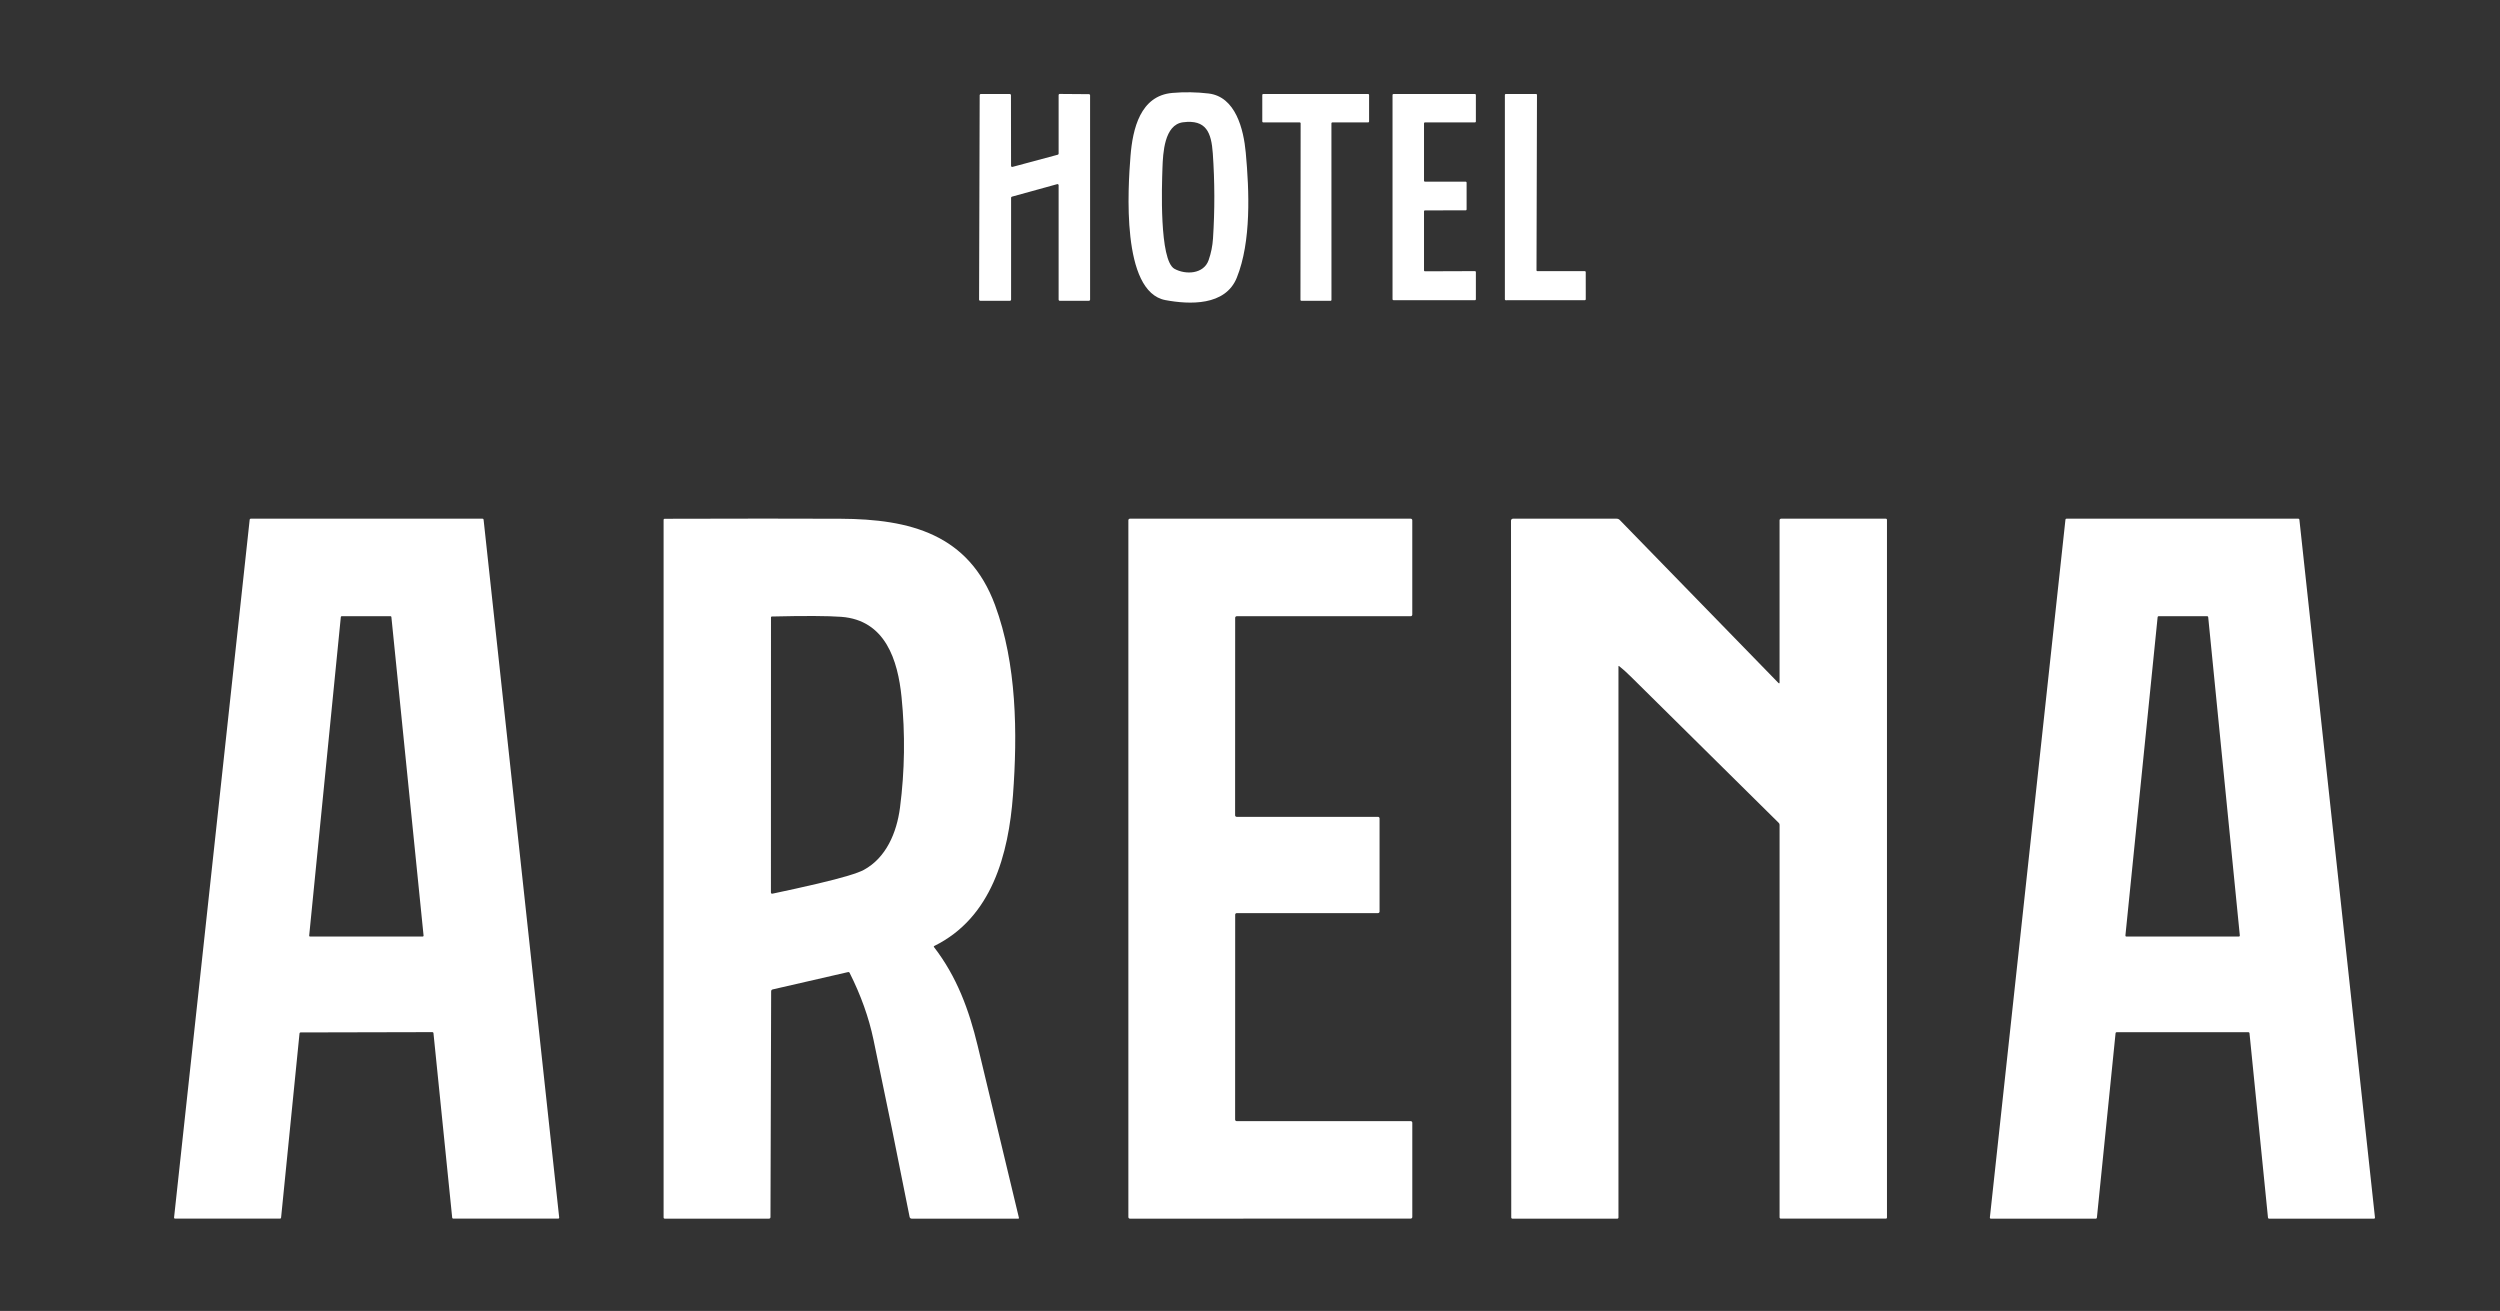
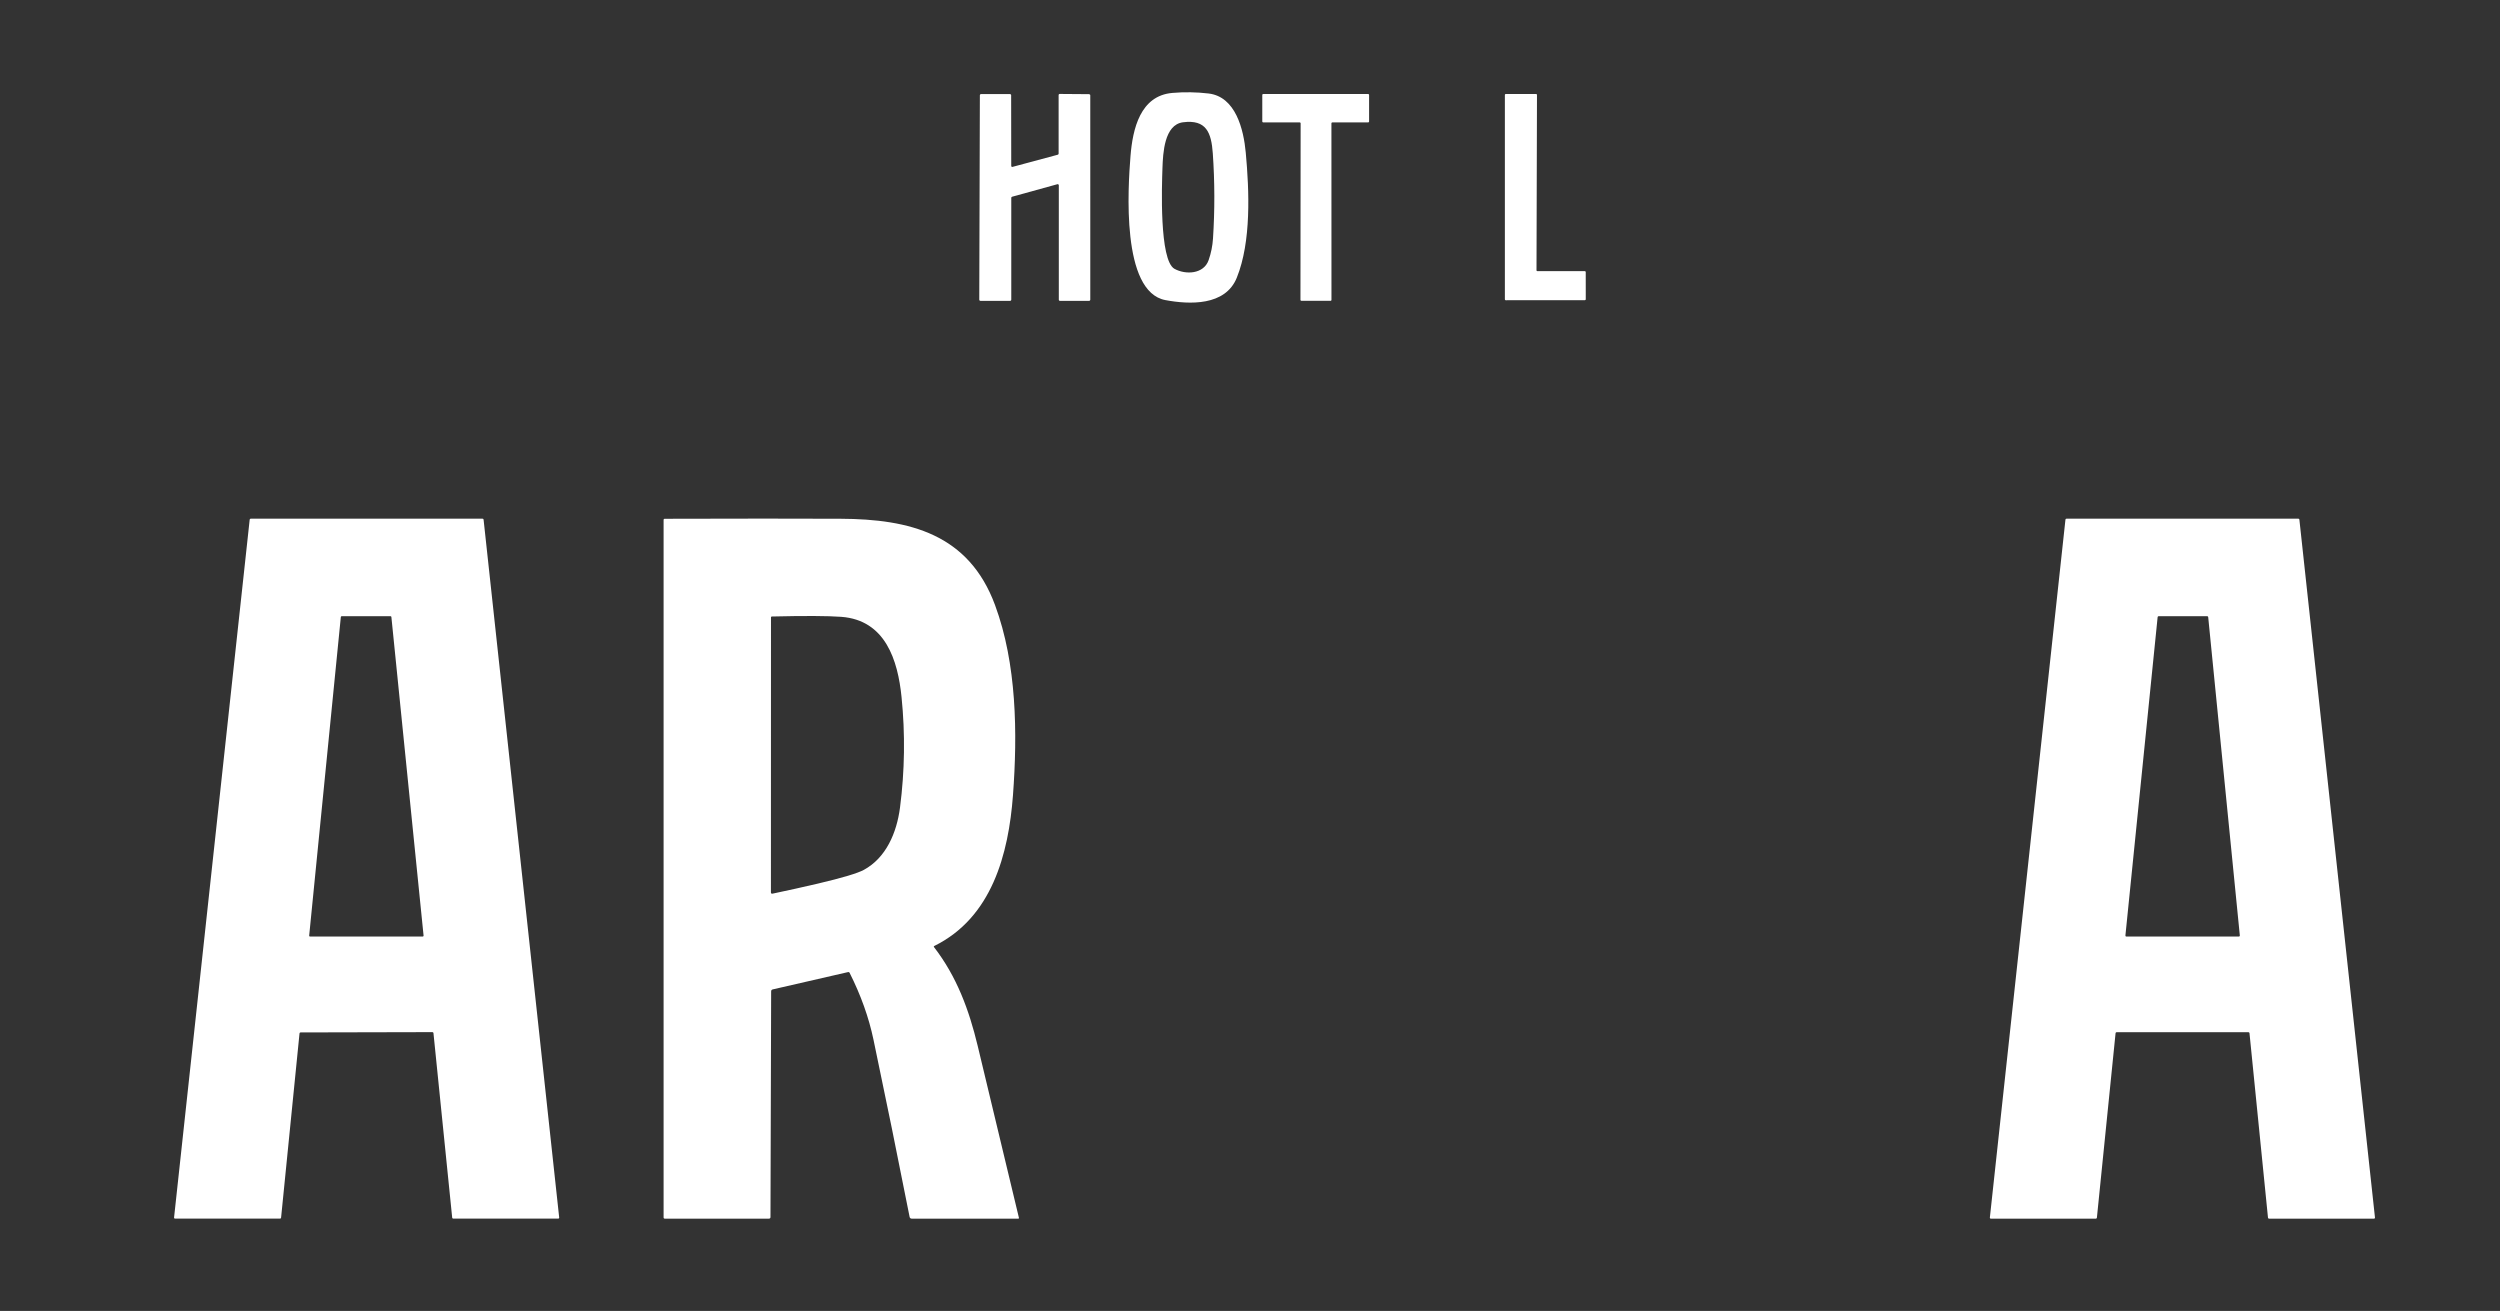
<svg xmlns="http://www.w3.org/2000/svg" id="Layer_1" x="0px" y="0px" viewBox="0 0 1839.4 964.53" style="enable-background:new 0 0 1839.4 964.53;" xml:space="preserve">
  <rect x="0" y="0" width="1839.4" height="964.53" fill="#333333" stroke="none" />
  <style type="text/css">	.st0{fill:#FFFFFF;}</style>
  <g>
    <path class="st0" d="M1747.41,895.85l-55.62-513.58c-0.04-0.36-0.34-0.64-0.71-0.64h-170.69c-0.36,0-0.67,0.27-0.71,0.64  l-55.62,513.58c0,0.02,0,0.04,0,0.06c0,0.04,0.01,0.07,0.02,0.11c0.01,0.05,0.01,0.1,0.03,0.14c0.02,0.04,0.04,0.08,0.06,0.12  c0.02,0.04,0.04,0.08,0.07,0.11c0.03,0.03,0.07,0.06,0.1,0.09c0.04,0.03,0.07,0.06,0.11,0.08c0.04,0.02,0.09,0.03,0.13,0.04  c0.04,0.01,0.07,0.03,0.11,0.03c0.02,0,0.04,0,0.06,0h77.35c0.36,0,0.67-0.27,0.71-0.64l13.75-135.88  c0.04-0.36,0.34-0.64,0.71-0.64h97.1c0.36,0,0.67,0.27,0.71,0.64l13.62,135.88c0.04,0.36,0.34,0.64,0.71,0.64h77.31  c0.02,0,0.04,0,0.06,0c0.04,0,0.07-0.02,0.11-0.03c0.05-0.01,0.09-0.02,0.13-0.04s0.07-0.05,0.11-0.08  c0.04-0.03,0.07-0.05,0.1-0.09c0.03-0.03,0.05-0.07,0.07-0.11c0.02-0.04,0.05-0.08,0.06-0.12c0.02-0.04,0.02-0.09,0.03-0.14  c0.01-0.04,0.02-0.07,0.02-0.11C1747.41,895.88,1747.41,895.86,1747.41,895.85z M1647.26,689.08h-82.76c-0.03,0-0.05,0-0.08,0  c-0.39-0.04-0.67-0.39-0.63-0.78l23.71-234.28c0.04-0.36,0.34-0.64,0.71-0.64h35.8c0.36,0.01,0.65,0.28,0.69,0.64l23.27,234.28  c0,0.03,0,0.05,0,0.08C1647.97,688.77,1647.65,689.08,1647.26,689.08z" />
    <path class="st0" d="M857.49,220.81c17.69,3.29,44.05,4.4,52.48-16.46c10.74-26.59,9.19-63.89,6.61-92.05  c-1.58-17.29-7.5-41.16-27.34-43.51c-8.88-1.05-17.77-1.19-26.69-0.42c-23.54,2.05-29.19,26.34-30.79,46.65  C829.97,137.73,824.77,214.72,857.49,220.81z M855.29,123.67c0.38-11.01,1.33-31.9,15.1-33.7c17.2-2.23,20.87,7.65,21.94,22.89  c1.45,20.84,1.5,41.7,0.15,62.58c-0.35,5.5-1.42,10.81-3.22,15.95c-3.61,10.35-16.91,10.92-25.11,6.41  C852.82,191.6,854.87,136.01,855.29,123.67z" />
-     <path class="st0" d="M801.23,69.28l-21.53-0.16c-0.02,0-0.03,0.01-0.05,0.01c-0.2,0.01-0.39,0.09-0.52,0.23  c-0.15,0.15-0.24,0.35-0.24,0.58v43.11c0,0.36-0.25,0.68-0.6,0.78l-33.35,8.97c-0.09,0.03-0.18,0.03-0.28,0.02  c-0.06,0-0.11-0.02-0.17-0.04c-0.05-0.01-0.1-0.02-0.14-0.05c-0.05-0.02-0.09-0.06-0.13-0.09c-0.04-0.03-0.08-0.06-0.12-0.1  c-0.03-0.04-0.06-0.08-0.08-0.12c-0.03-0.05-0.06-0.1-0.08-0.15c-0.03-0.09-0.05-0.18-0.05-0.27l-0.07-52.01  c0-0.02-0.01-0.04-0.01-0.06c-0.02-0.2-0.09-0.38-0.23-0.51s-0.32-0.21-0.51-0.23c-0.02,0-0.04-0.01-0.06-0.01h-21.4h0  c-0.02,0-0.04,0.01-0.06,0.01c-0.2,0.02-0.38,0.09-0.51,0.23c-0.13,0.13-0.21,0.32-0.23,0.51c0,0.02-0.01,0.04-0.01,0.06  l-0.44,150.5c0,0.15,0.05,0.28,0.12,0.4c0.07,0.12,0.16,0.21,0.27,0.28c0.13,0.08,0.26,0.13,0.42,0.13h0h21.93  c0.16,0,0.3-0.06,0.42-0.13c0.11-0.07,0.21-0.16,0.27-0.28c0.07-0.12,0.12-0.25,0.12-0.4v-75.01c0-0.36,0.25-0.68,0.6-0.78  l33.33-9.21c0.09-0.02,0.18-0.02,0.27-0.02c0.06,0,0.11,0.02,0.16,0.03c0.05,0.01,0.1,0.03,0.14,0.05  c0.05,0.02,0.09,0.05,0.13,0.09c0.04,0.03,0.08,0.06,0.12,0.1c0.03,0.04,0.06,0.08,0.08,0.12c0.03,0.05,0.06,0.1,0.08,0.15  c0.03,0.08,0.05,0.17,0.06,0.26v84.22c0,0.08,0.01,0.17,0.04,0.24c0.05,0.15,0.14,0.29,0.26,0.39c0.06,0.05,0.13,0.09,0.2,0.12  c0.1,0.04,0.21,0.06,0.32,0.06h21.53c0.19,0,0.35-0.07,0.49-0.18c0.03-0.02,0.06-0.03,0.08-0.06s0.04-0.06,0.06-0.08  c0.11-0.14,0.18-0.3,0.18-0.49V70.1v0c0-0.11-0.02-0.22-0.06-0.32C801.86,69.49,801.57,69.28,801.23,69.28z" />
+     <path class="st0" d="M801.23,69.28l-21.53-0.16c-0.02,0-0.03,0.01-0.05,0.01c-0.2,0.01-0.39,0.09-0.52,0.23  c-0.15,0.15-0.24,0.35-0.24,0.58v43.11c0,0.36-0.25,0.68-0.6,0.78l-33.35,8.97c-0.09,0.03-0.18,0.03-0.28,0.02  c-0.06,0-0.11-0.02-0.17-0.04c-0.05-0.02-0.09-0.06-0.13-0.09c-0.04-0.03-0.08-0.06-0.12-0.1  c-0.03-0.04-0.06-0.08-0.08-0.12c-0.03-0.05-0.06-0.1-0.08-0.15c-0.03-0.09-0.05-0.18-0.05-0.27l-0.07-52.01  c0-0.02-0.01-0.04-0.01-0.06c-0.02-0.2-0.09-0.38-0.23-0.51s-0.32-0.21-0.51-0.23c-0.02,0-0.04-0.01-0.06-0.01h-21.4h0  c-0.02,0-0.04,0.01-0.06,0.01c-0.2,0.02-0.38,0.09-0.51,0.23c-0.13,0.13-0.21,0.32-0.23,0.51c0,0.02-0.01,0.04-0.01,0.06  l-0.44,150.5c0,0.15,0.05,0.28,0.12,0.4c0.07,0.12,0.16,0.21,0.27,0.28c0.13,0.08,0.26,0.13,0.42,0.13h0h21.93  c0.16,0,0.3-0.06,0.42-0.13c0.11-0.07,0.21-0.16,0.27-0.28c0.07-0.12,0.12-0.25,0.12-0.4v-75.01c0-0.36,0.25-0.68,0.6-0.78  l33.33-9.21c0.09-0.02,0.18-0.02,0.27-0.02c0.06,0,0.11,0.02,0.16,0.03c0.05,0.01,0.1,0.03,0.14,0.05  c0.05,0.02,0.09,0.05,0.13,0.09c0.04,0.03,0.08,0.06,0.12,0.1c0.03,0.04,0.06,0.08,0.08,0.12c0.03,0.05,0.06,0.1,0.08,0.15  c0.03,0.08,0.05,0.17,0.06,0.26v84.22c0,0.08,0.01,0.17,0.04,0.24c0.05,0.15,0.14,0.29,0.26,0.39c0.06,0.05,0.13,0.09,0.2,0.12  c0.1,0.04,0.21,0.06,0.32,0.06h21.53c0.19,0,0.35-0.07,0.49-0.18c0.03-0.02,0.06-0.03,0.08-0.06s0.04-0.06,0.06-0.08  c0.11-0.14,0.18-0.3,0.18-0.49V70.1v0c0-0.11-0.02-0.22-0.06-0.32C801.86,69.49,801.57,69.28,801.23,69.28z" />
    <path class="st0" d="M929.39,90.07h26.92c0.04,0,0.07,0.01,0.1,0.02c0.05,0.01,0.1,0.01,0.15,0.03c0.04,0.02,0.07,0.05,0.1,0.07  c0.03,0.02,0.07,0.04,0.1,0.07c0.1,0.1,0.16,0.24,0.18,0.4c0,0.02,0.01,0.03,0.01,0.05l-0.13,129.98c0,0.35,0.28,0.64,0.64,0.64  H979c0,0,0,0,0,0c0.04,0,0.07-0.01,0.1-0.02c0.05-0.01,0.1-0.01,0.15-0.03c0.04-0.02,0.07-0.05,0.1-0.07  c0.03-0.02,0.07-0.04,0.1-0.07c0.1-0.1,0.16-0.24,0.18-0.4c0-0.02,0.01-0.03,0.01-0.05v0L979.61,90.7c0-0.35,0.28-0.64,0.64-0.64  h26.43c0.35,0,0.64-0.28,0.64-0.64V69.81c0-0.35-0.28-0.64-0.64-0.64h-77.3c-0.35,0-0.64,0.28-0.64,0.64v19.62  C928.75,89.78,929.04,90.07,929.39,90.07z" />
-     <path class="st0" d="M1085.25,69.18h-60.04c-0.35,0-0.64,0.28-0.64,0.64v150.39c0,0.35,0.28,0.64,0.64,0.64l60.04,0.04  c0.35,0,0.64-0.28,0.64-0.64v-20.13c0-0.35-0.28-0.64-0.64-0.64l-36.88,0.13c-0.35,0-0.64-0.28-0.64-0.64v-43.54  c0-0.35,0.28-0.64,0.64-0.64l30.06-0.02c0.35,0,0.64-0.28,0.64-0.64V134.3c0-0.35-0.28-0.64-0.64-0.64h-30.06  c-0.35,0-0.64-0.28-0.64-0.64V90.7c0-0.35,0.28-0.64,0.64-0.64h36.88c0.35,0,0.64-0.28,0.64-0.64V69.81  C1085.88,69.46,1085.6,69.18,1085.25,69.18z" />
    <path class="st0" d="M1166.74,220.24l-0.02-20.13c0-0.33-0.27-0.6-0.6-0.6h-35.02c-0.33,0-0.6-0.27-0.6-0.6l0.35-129.14  c0-0.33-0.27-0.6-0.6-0.6h-22.42c-0.33,0-0.6,0.27-0.6,0.6V220.3c0,0.33,0.27,0.6,0.6,0.6l58.31-0.05  C1166.47,220.84,1166.74,220.57,1166.74,220.24z" />
    <path class="st0" d="M355.8,382.3c-0.04-0.38-0.36-0.67-0.74-0.67H184.45c-0.38,0-0.71,0.29-0.74,0.67l-55.64,513.51  c0,0.03,0,0.05,0,0.08c0,0.04,0.02,0.07,0.02,0.11c0.01,0.05,0.01,0.1,0.03,0.14c0.02,0.04,0.04,0.08,0.07,0.12  c0.02,0.04,0.05,0.08,0.08,0.12c0.03,0.03,0.07,0.06,0.11,0.09c0.04,0.03,0.07,0.06,0.12,0.08c0.04,0.02,0.09,0.03,0.14,0.04  c0.04,0.01,0.07,0.03,0.11,0.03c0.03,0,0.05,0,0.08,0h77.24c0.38,0,0.71-0.29,0.74-0.67l13.57-135.66  c0.04-0.38,0.36-0.67,0.74-0.67l97.06-0.22c0.38,0,0.71,0.29,0.74,0.67l13.79,135.88c0.04,0.38,0.36,0.67,0.74,0.67h77.22  c0.03,0,0.05,0,0.08,0c0.04,0,0.07-0.02,0.11-0.03c0.05-0.01,0.1-0.02,0.14-0.04c0.04-0.02,0.08-0.05,0.12-0.08  c0.04-0.03,0.08-0.06,0.11-0.09c0.03-0.03,0.05-0.08,0.08-0.12c0.03-0.04,0.05-0.08,0.07-0.12c0.02-0.05,0.02-0.1,0.03-0.14  c0.01-0.04,0.02-0.07,0.02-0.11c0-0.03,0-0.05,0-0.08L355.8,382.3z M311.04,689.08h-82.98c-0.01,0-0.03,0-0.04,0  c-0.33-0.03-0.57-0.32-0.54-0.65l23.29-234.5c0.03-0.31,0.29-0.55,0.6-0.54h35.99c0.31,0,0.57,0.24,0.6,0.54l23.69,234.5  c0,0.02,0,0.04,0,0.06C311.64,688.82,311.37,689.08,311.04,689.08z" />
    <path class="st0" d="M719.34,769.48c-6.38-26.52-15.37-50.92-32.19-72.72c-0.03-0.04-0.05-0.08-0.06-0.13  c-0.01-0.03-0.02-0.06-0.02-0.09c0-0.03-0.01-0.06,0-0.09c0-0.03,0.01-0.06,0.01-0.09c0.01-0.03,0.02-0.06,0.03-0.09  c0.01-0.03,0.03-0.05,0.05-0.08c0.02-0.03,0.04-0.05,0.06-0.07c0.04-0.03,0.07-0.07,0.12-0.09c42.4-20.85,54.72-67.58,57.97-110.96  c3.4-45.63,2.78-96.68-13.19-139.86c-19.29-52.21-62.56-63.31-113.55-63.54c-32.49-0.15-75.64-0.14-129.45,0.02  c-0.58,0-0.87,0.29-0.87,0.87v513.15c0,0.61,0.3,0.91,0.91,0.91h76.55c0.79,0,1.18-0.39,1.18-1.18l0.49-166  c0-0.81,0.39-1.31,1.18-1.49l55.48-12.75c0.48-0.11,0.84,0.06,1.05,0.51c8.28,16.46,14.15,32.86,17.58,49.21  c9.16,43.5,18.02,87,26.59,130.48c0.14,0.71,0.76,1.21,1.49,1.22h78.51c0.04,0,0.07,0,0.1-0.01c0.01,0,0.02-0.01,0.03-0.02  c0.03-0.01,0.06-0.02,0.08-0.04c0.02-0.01,0.05-0.03,0.07-0.05c0.02-0.02,0.04-0.04,0.06-0.06c0.02-0.02,0.03-0.05,0.05-0.07  c0.01-0.03,0.02-0.05,0.03-0.08c0.01-0.03,0.01-0.06,0.02-0.09c0-0.01,0.01-0.02,0.01-0.04c0-0.04,0-0.07-0.01-0.1  C739.61,853.86,729.5,811.66,719.34,769.48z M662.19,594.17c-2.42,18.64-10.28,36.93-26.54,45.81c-4.63,2.53-15.9,5.9-33.81,10.12  c-11.11,2.6-22.23,5.07-33.39,7.41c-0.82,0.17-1.24-0.16-1.24-1l0.05-202.17c0-0.48,0.24-0.73,0.71-0.74  c24.14-0.57,41.14-0.49,51.01,0.24c32.5,2.42,41.62,31.95,44.34,59C666.07,540,665.69,567.11,662.19,594.17z" />
-     <path class="st0" d="M1037.96,381.63H831.35c-0.63,0-1.14,0.51-1.14,1.14V895.5c0,0.63,0.51,1.14,1.14,1.14l206.62-0.05  c0.63,0,1.14-0.51,1.14-1.14v-69.43c0-0.63-0.51-1.14-1.14-1.14H909.89c-0.63,0-1.14-0.51-1.14-1.14l0.05-150.76  c0-0.63,0.51-1.14,1.14-1.14h103.94c0.63,0,1.14-0.51,1.14-1.14v-68.56c0-0.63-0.51-1.14-1.14-1.14h-104  c-0.63,0-1.14-0.51-1.14-1.14l0.05-145.31c0-0.32,0.13-0.6,0.34-0.81c0.21-0.21,0.49-0.34,0.81-0.34h128.01  c0.32,0,0.6-0.13,0.81-0.34c0.21-0.21,0.34-0.49,0.34-0.81v-69.47C1039.11,382.14,1038.6,381.63,1037.96,381.63z" />
-     <path class="st0" d="M1387.44,381.63h-76.97c-0.63,0-1.14,0.5-1.14,1.13v119.26c0,0.88-0.31,1.01-0.93,0.38l-116.66-119.82  c-0.59-0.6-1.4-0.94-2.23-0.94h-76.33h0c-0.01,0-0.02,0-0.03,0c-0.78,0.02-1.41,0.65-1.41,1.43l0.18,512.73  c0,0.46,0.37,0.84,0.84,0.84h77.13c0.61,0,0.91-0.3,0.91-0.91V490.33c0-0.41,0.16-0.49,0.49-0.24c2.45,1.9,5.33,4.49,8.65,7.77  c36.23,35.83,72.49,71.69,108.78,107.58c0.41,0.4,0.62,0.88,0.62,1.45v288.82c0,0.5,0.41,0.91,0.91,0.91h77.2  c0.61,0,0.91-0.3,0.91-0.91V382.54C1388.34,381.93,1388.04,381.63,1387.44,381.63z" />
  </g>
</svg>